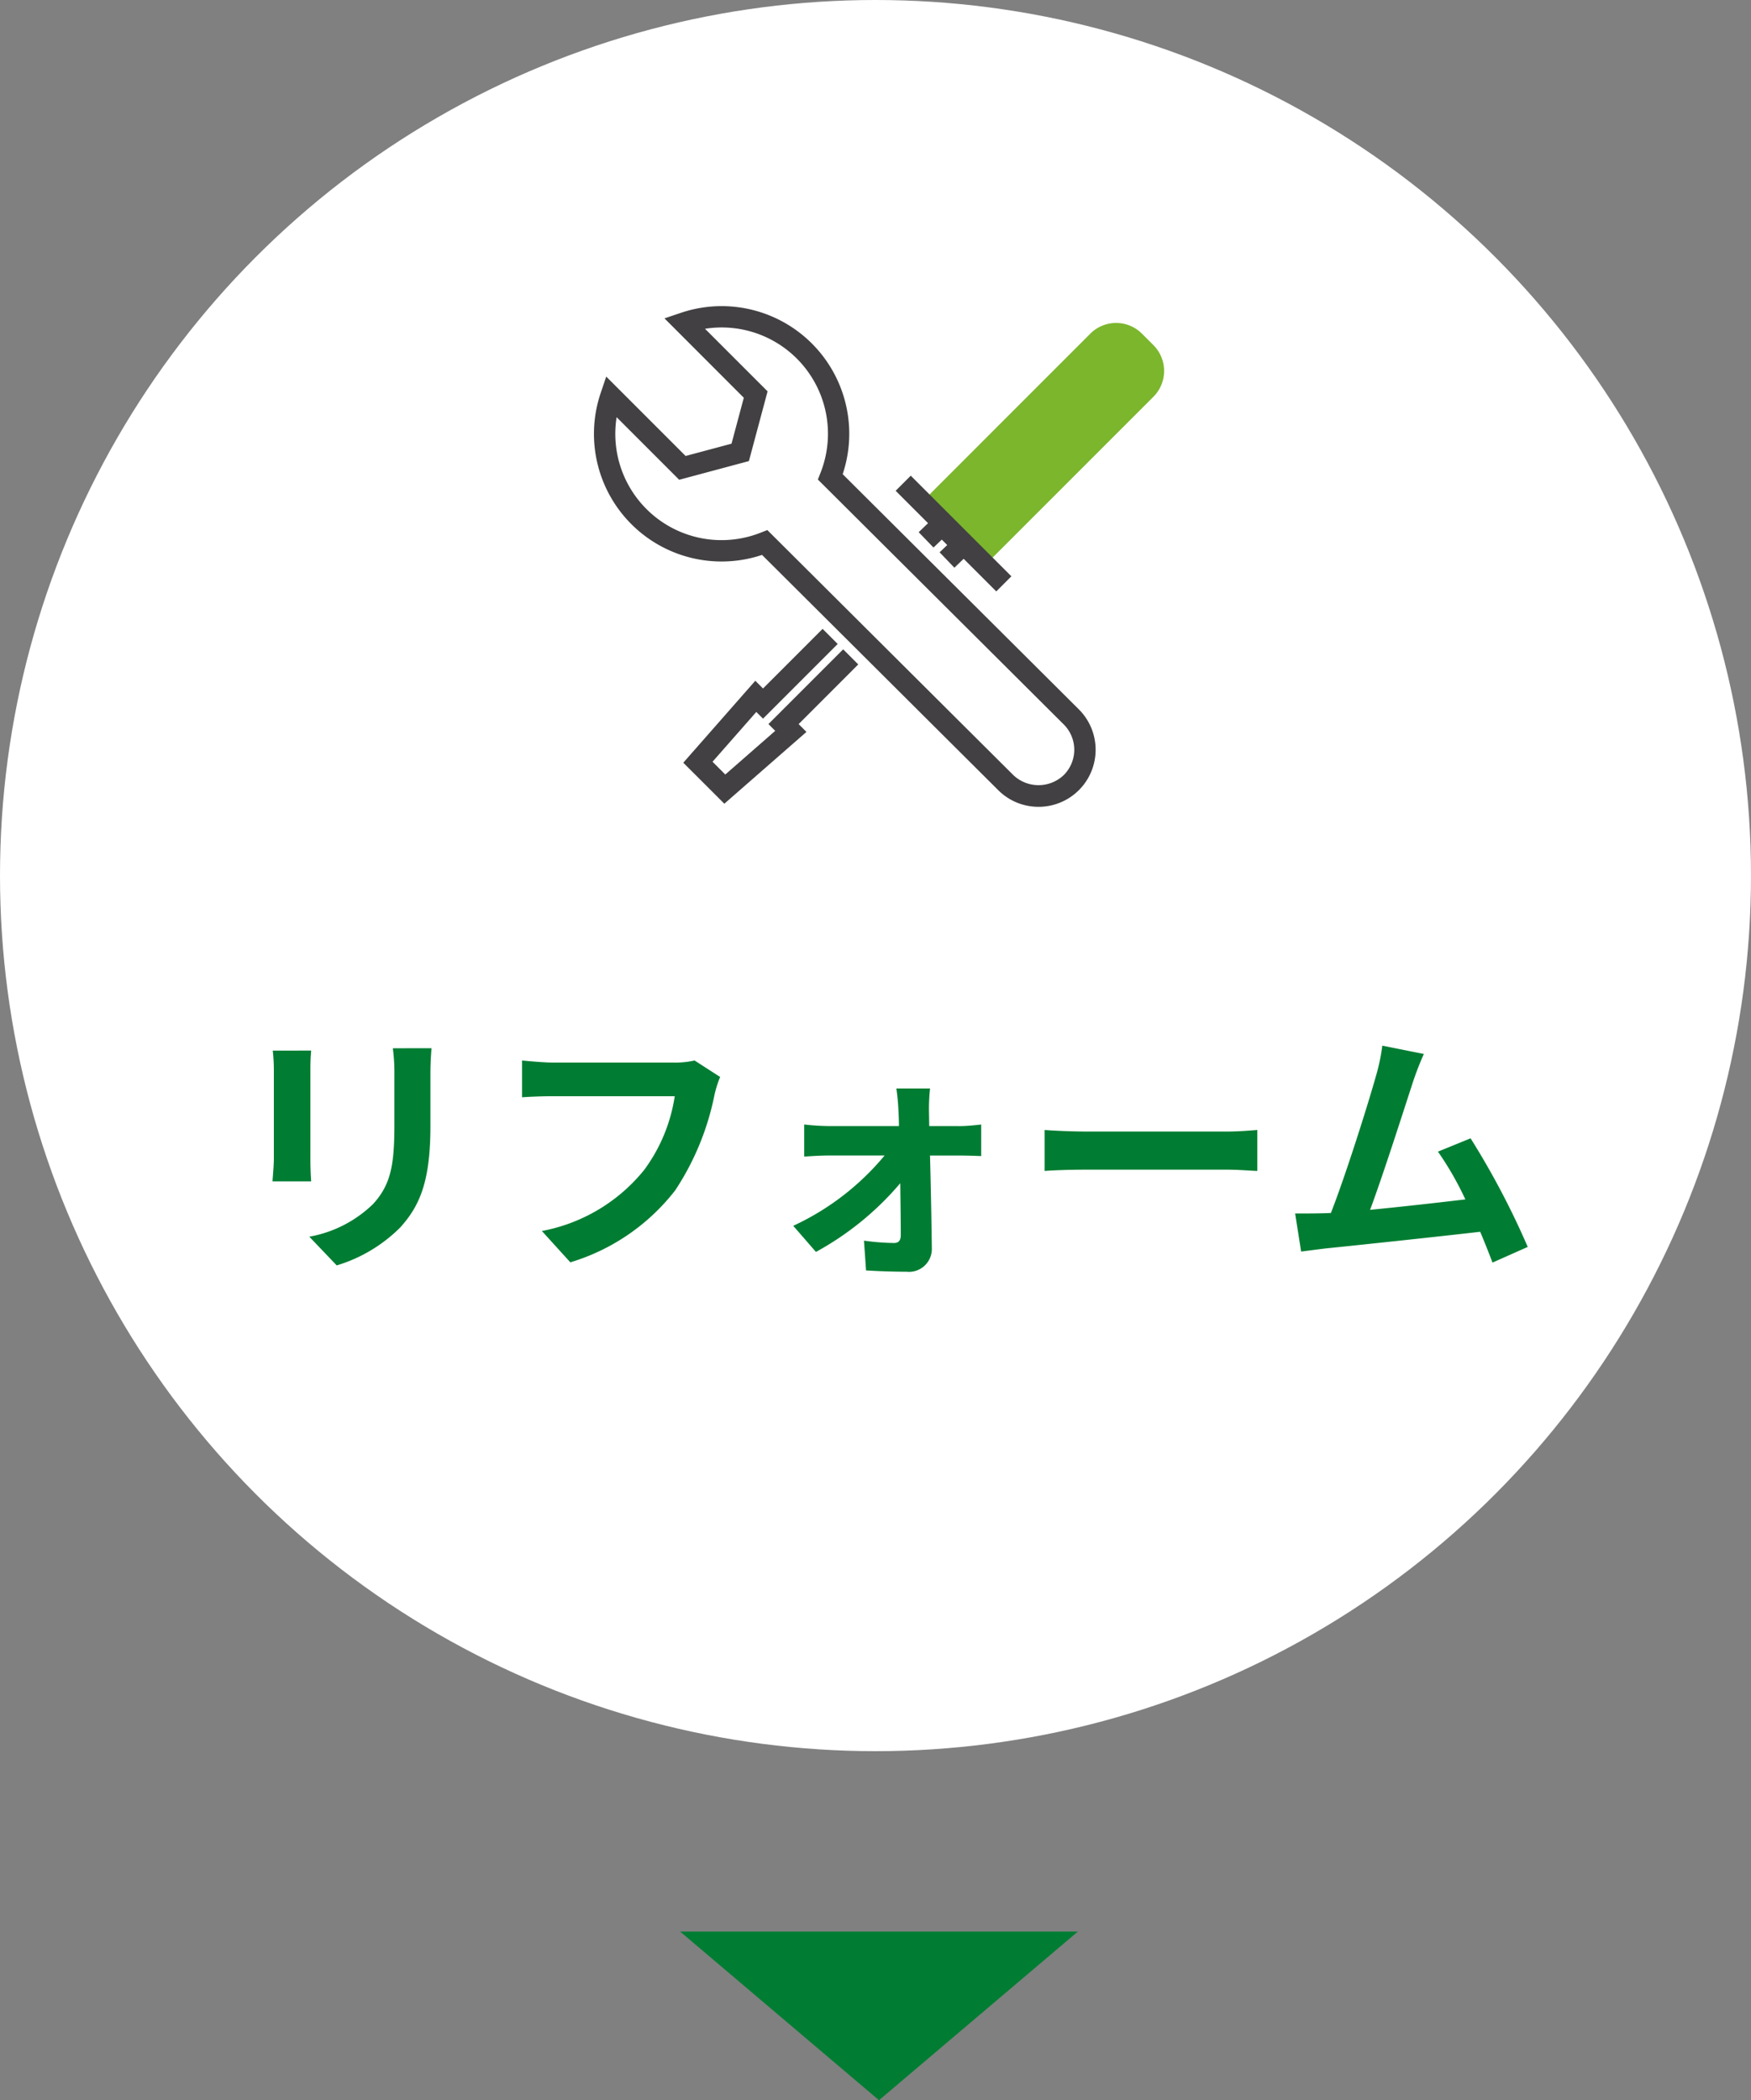
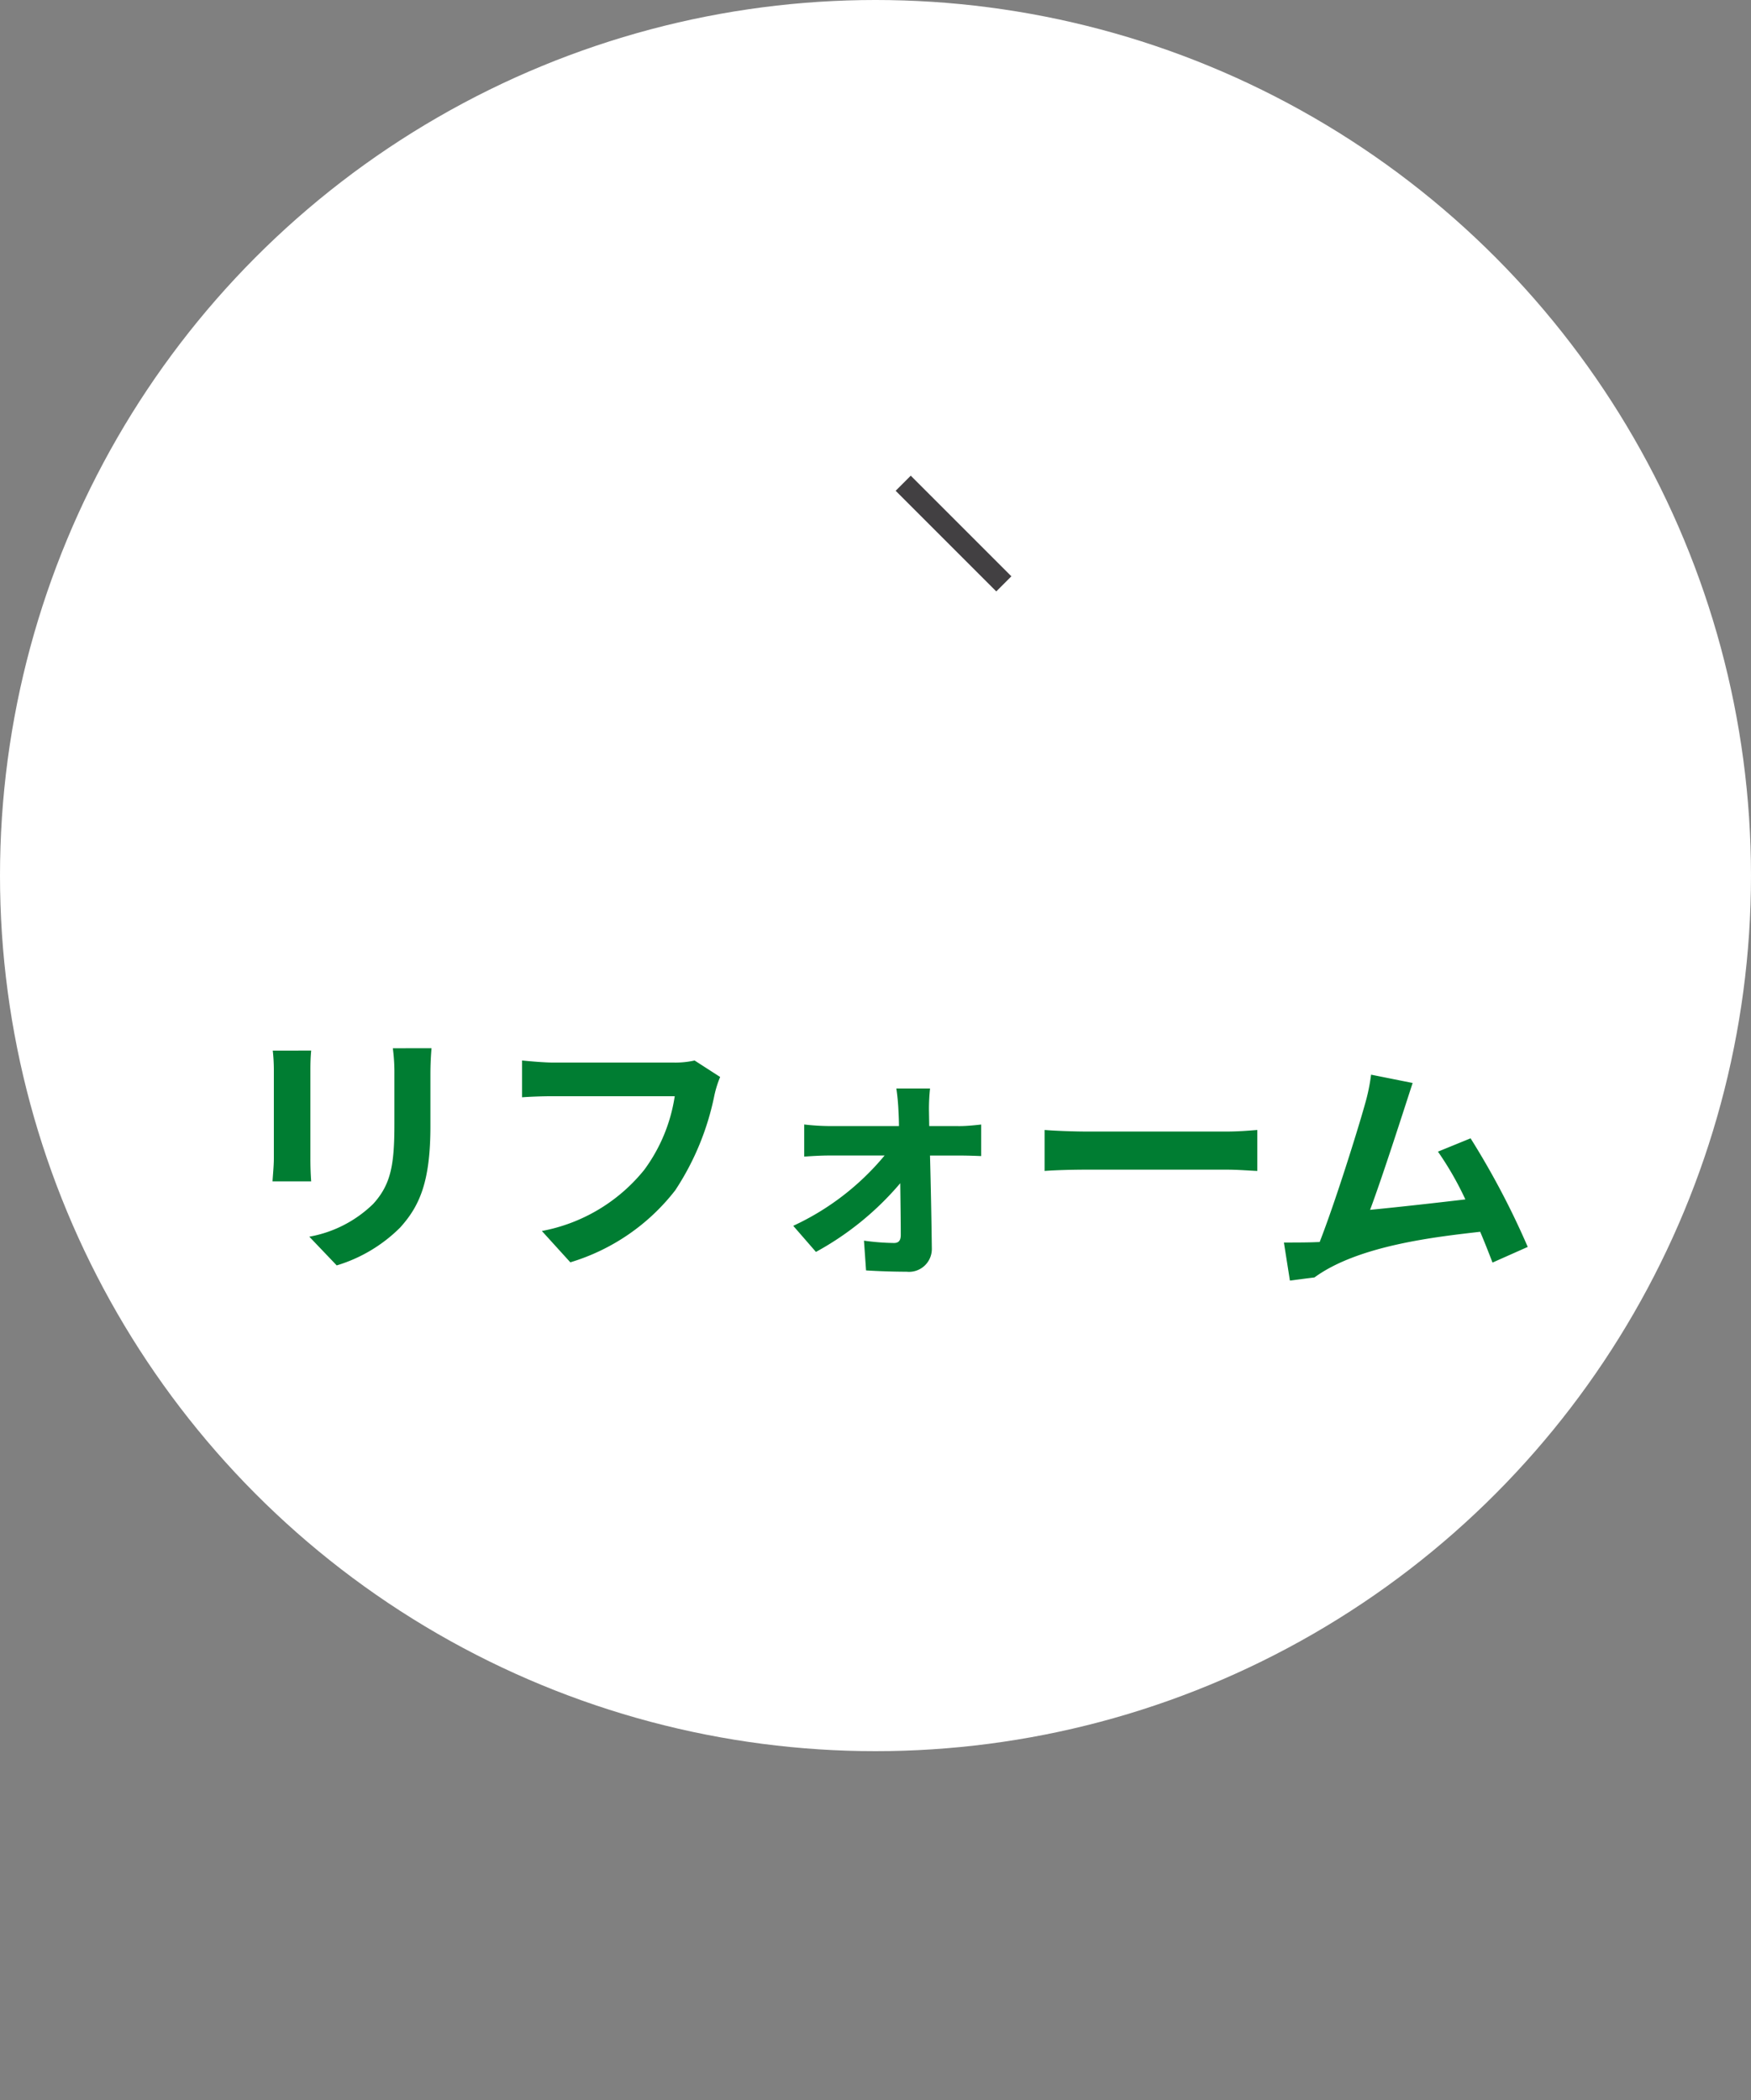
<svg xmlns="http://www.w3.org/2000/svg" width="161" height="193.091" viewBox="0 0 161 193.091">
  <rect x="0" y="0" width="161" height="193.091" fill="#808080" stroke="none" />
  <g id="point-db03-sp" transform="translate(-924 -6060.081)">
    <circle id="楕円形_124" data-name="楕円形 124" cx="80.5" cy="80.5" r="80.5" transform="translate(924 6060.081)" fill="#fff" />
    <g id="XMLID_41_" transform="translate(978.608 6088.22)">
      <g id="XMLID_238_" transform="translate(8.219 1.554)">
        <g id="XMLID_233_" transform="translate(21.948)">
-           <path id="パス_12147" data-name="パス 12147" d="M66.135 8.487l1.054 1.054a3.359 3.359 0 010 4.749L51.713 29.765l-5.8-5.8L61.387 8.487a3.357 3.357 0 014.748 0z" transform="translate(-45.911 -7.504)" fill="#7bb62d" />
-         </g>
+           </g>
        <g id="XMLID_236_" transform="translate(19.526 14.04)">
          <rect id="XMLID_1071_" width="13.085" height="1.963" transform="rotate(45 .694 1.675)" fill="#424042" />
        </g>
        <g id="XMLID_261_" transform="translate(21.642 17.169)">
-           <path id="XMLID_1070_" d="M48.728 39.007l-1.359-1.416.7-.668-.5-.5-.762.731-1.362-1.412 2.148-2.068 3.276 3.276z" transform="translate(-45.444 -33.675)" fill="#424042" />
-         </g>
+           </g>
        <g id="XMLID_248_" transform="translate(0 28.125)">
-           <path id="XMLID_1069_" d="M16.228 66.45l-3.773-3.771 6.621-7.534.709.71 5.479-5.48 1.387 1.387-6.866 6.868-.617-.617-4.025 4.578 1.174 1.174 4.59-4.014-.622-.623 6.871-6.872 1.387 1.387-5.483 5.486.719.719z" transform="translate(-12.455 -50.375)" fill="#424042" />
-         </g>
+           </g>
      </g>
      <g id="XMLID_240_">
        <g id="XMLID_231_">
-           <path id="XMLID_1066_" d="M40.809 51.174A5.23 5.23 0 0137.1 49.64L15.385 28.014A11.733 11.733 0 01.553 13.118l.506-1.5 7.3 7.3 4.22-1.13 1.13-4.222-7.294-7.3 1.5-.506A11.732 11.732 0 0122.8 20.591l21.719 21.627a5.245 5.245 0 01-3.71 8.956zM15.872 25.73l22.612 22.521a3.364 3.364 0 004.648 0 3.285 3.285 0 000-4.645L20.519 21.083l.237-.6A9.771 9.771 0 0010.141 7.224l5.754 5.753-1.717 6.41-6.41 1.719-5.753-5.755a9.77 9.77 0 0013.259 10.613z" transform="translate(.074 -5.135)" fill="#424042" />
-         </g>
+           </g>
      </g>
    </g>
-     <path id="パス_13534" data-name="パス 13534" d="M-55.92-18.408a16.323 16.323 0 01.1 1.824V-8.5c0 .72-.1 1.656-.12 2.112h3.552a29.32 29.32 0 01-.072-2.088v-8.112c0-.768.024-1.3.072-1.824zm11.04-.216a16.931 16.931 0 01.144 2.4v4.56c0 3.744-.312 5.544-1.944 7.344a11.232 11.232 0 01-5.88 3.02l2.52 2.64a13.942 13.942 0 005.832-3.48c1.776-1.968 2.784-4.176 2.784-9.336v-4.752c0-.96.048-1.728.1-2.4zm27.744 1.124a8.045 8.045 0 01-1.9.192H-30.12c-.792 0-2.16-.12-2.88-.192v3.384c.624-.048 1.776-.1 2.856-.1h11.184a15.192 15.192 0 01-2.808 6.776 15.831 15.831 0 01-9.408 5.616l2.616 2.88a19.2 19.2 0 009.648-6.624 24.664 24.664 0 003.6-8.736 9.774 9.774 0 01.528-1.68zM4.44-11.472l-.024-1.464a17.59 17.59 0 01.1-1.992h-3.1c.1.648.168 1.416.192 1.992.024.456.048.936.048 1.464h-6.528a21.3 21.3 0 01-2.184-.144v2.952c.7-.048 1.56-.1 2.256-.1H.336a24 24 0 01-8.4 6.464L-5.976.1a27.281 27.281 0 007.752-6.316c.024 1.824.048 3.576.048 4.752 0 .48-.168.744-.624.744a21.924 21.924 0 01-2.76-.216l.192 2.736c1.08.072 2.568.12 3.72.12A2.1 2.1 0 004.68-.192a612.517 612.517 0 00-.168-8.568h2.88c.528 0 1.272.024 1.824.048v-2.9c-.408.048-1.32.144-1.944.144zm10.608 4.128c.888-.072 2.5-.12 3.864-.12H31.8c1.008 0 2.232.1 2.808.12v-3.768c-.624.048-1.7.144-2.808.144H18.912c-1.248 0-3-.072-3.864-.144zM59.472-.36a73.814 73.814 0 00-5.256-9.984l-3 1.224a29.01 29.01 0 012.52 4.392c-2.424.288-5.832.672-8.76.96 1.2-3.216 3.144-9.312 3.912-11.664A27.306 27.306 0 0149.92-18.1l-3.82-.764a17.808 17.808 0 01-.576 2.76c-.7 2.5-2.76 9.072-4.152 12.624l-.648.024c-.792.024-1.824.024-2.64.024l.552 3.5c.768-.1 1.656-.216 2.256-.288C43.92-.528 51.192-1.3 55.1-1.752c.436 1.032.82 2.016 1.132 2.832z" transform="translate(1005 6175.081)" fill="#007d32" />
-     <path id="パス_12235" data-name="パス 12235" d="M18.287 0l18.287 15.506H0z" transform="rotate(180 511.554 3126.586)" fill="#007d32" />
+     <path id="パス_13534" data-name="パス 13534" d="M-55.92-18.408a16.323 16.323 0 01.1 1.824V-8.5c0 .72-.1 1.656-.12 2.112h3.552a29.32 29.32 0 01-.072-2.088v-8.112c0-.768.024-1.3.072-1.824zm11.04-.216a16.931 16.931 0 01.144 2.4v4.56c0 3.744-.312 5.544-1.944 7.344a11.232 11.232 0 01-5.88 3.02l2.52 2.64a13.942 13.942 0 005.832-3.48c1.776-1.968 2.784-4.176 2.784-9.336v-4.752c0-.96.048-1.728.1-2.4zm27.744 1.124a8.045 8.045 0 01-1.9.192H-30.12c-.792 0-2.16-.12-2.88-.192v3.384c.624-.048 1.776-.1 2.856-.1h11.184a15.192 15.192 0 01-2.808 6.776 15.831 15.831 0 01-9.408 5.616l2.616 2.88a19.2 19.2 0 009.648-6.624 24.664 24.664 0 003.6-8.736 9.774 9.774 0 01.528-1.68zM4.44-11.472l-.024-1.464a17.59 17.59 0 01.1-1.992h-3.1c.1.648.168 1.416.192 1.992.024.456.048.936.048 1.464h-6.528a21.3 21.3 0 01-2.184-.144v2.952c.7-.048 1.56-.1 2.256-.1H.336a24 24 0 01-8.4 6.464L-5.976.1a27.281 27.281 0 007.752-6.316c.024 1.824.048 3.576.048 4.752 0 .48-.168.744-.624.744a21.924 21.924 0 01-2.76-.216l.192 2.736c1.08.072 2.568.12 3.72.12A2.1 2.1 0 004.68-.192a612.517 612.517 0 00-.168-8.568h2.88c.528 0 1.272.024 1.824.048v-2.9c-.408.048-1.32.144-1.944.144zm10.608 4.128c.888-.072 2.5-.12 3.864-.12H31.8c1.008 0 2.232.1 2.808.12v-3.768c-.624.048-1.7.144-2.808.144H18.912c-1.248 0-3-.072-3.864-.144zM59.472-.36a73.814 73.814 0 00-5.256-9.984l-3 1.224a29.01 29.01 0 012.52 4.392c-2.424.288-5.832.672-8.76.96 1.2-3.216 3.144-9.312 3.912-11.664l-3.82-.764a17.808 17.808 0 01-.576 2.76c-.7 2.5-2.76 9.072-4.152 12.624l-.648.024c-.792.024-1.824.024-2.64.024l.552 3.5c.768-.1 1.656-.216 2.256-.288C43.92-.528 51.192-1.3 55.1-1.752c.436 1.032.82 2.016 1.132 2.832z" transform="translate(1005 6175.081)" fill="#007d32" />
  </g>
</svg>